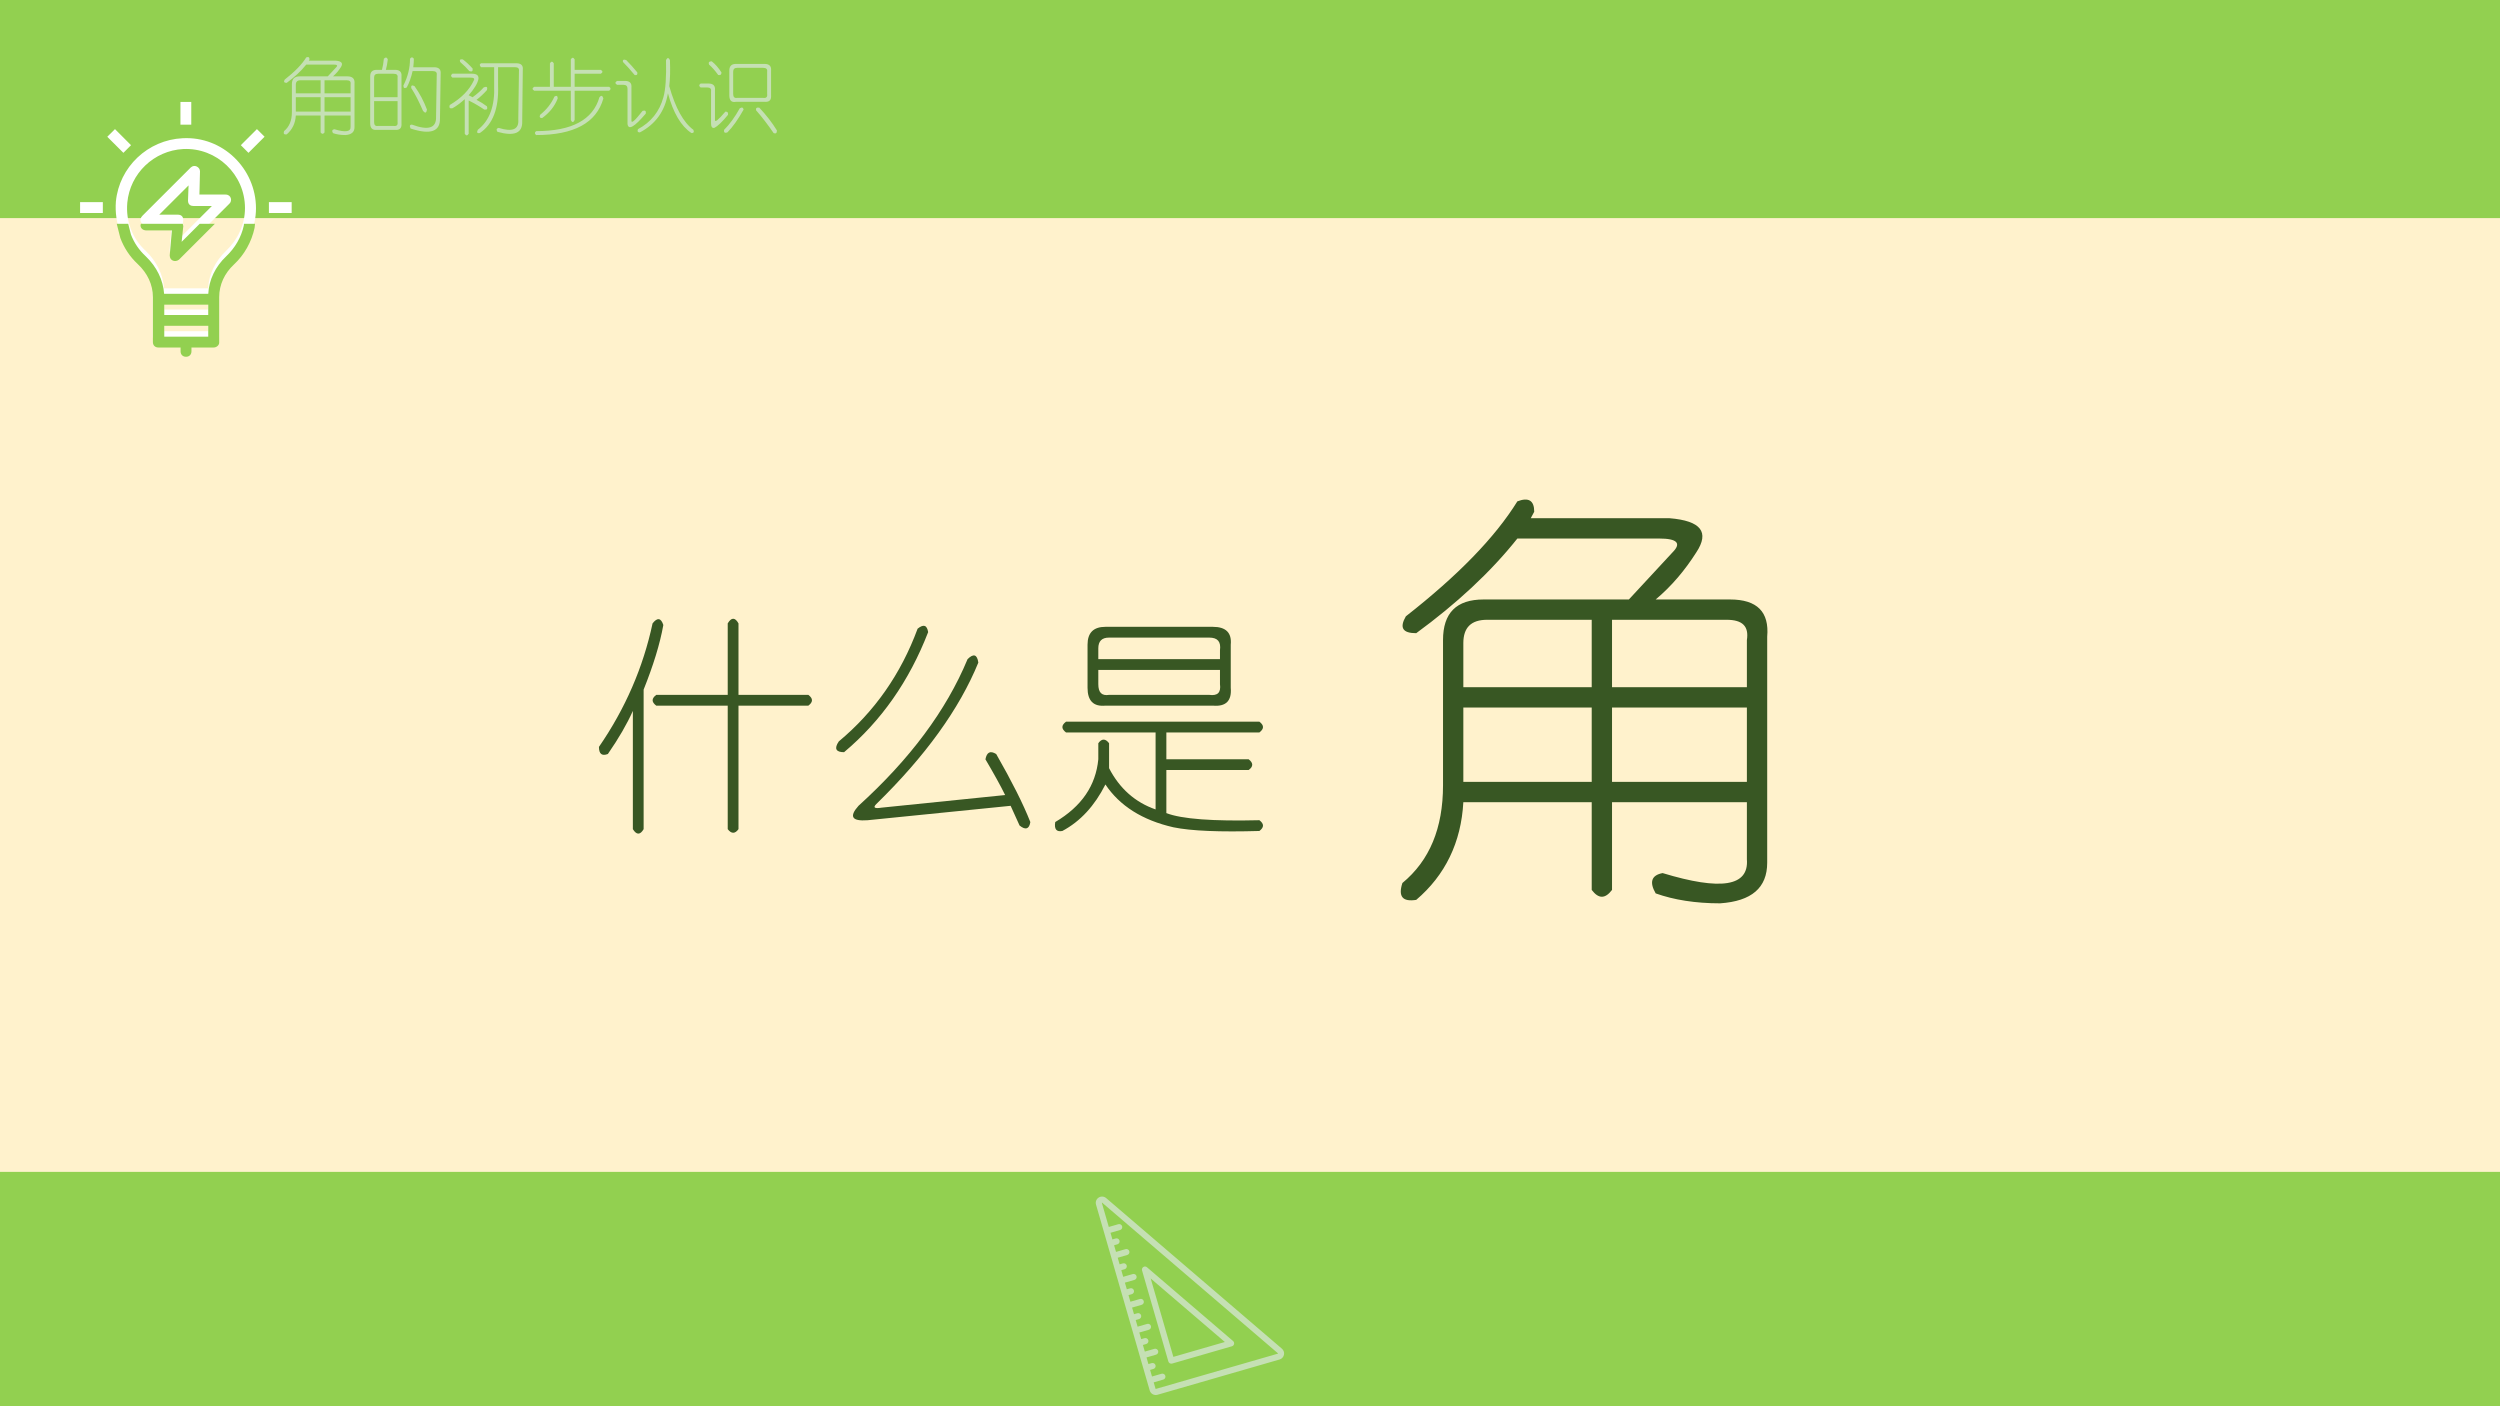
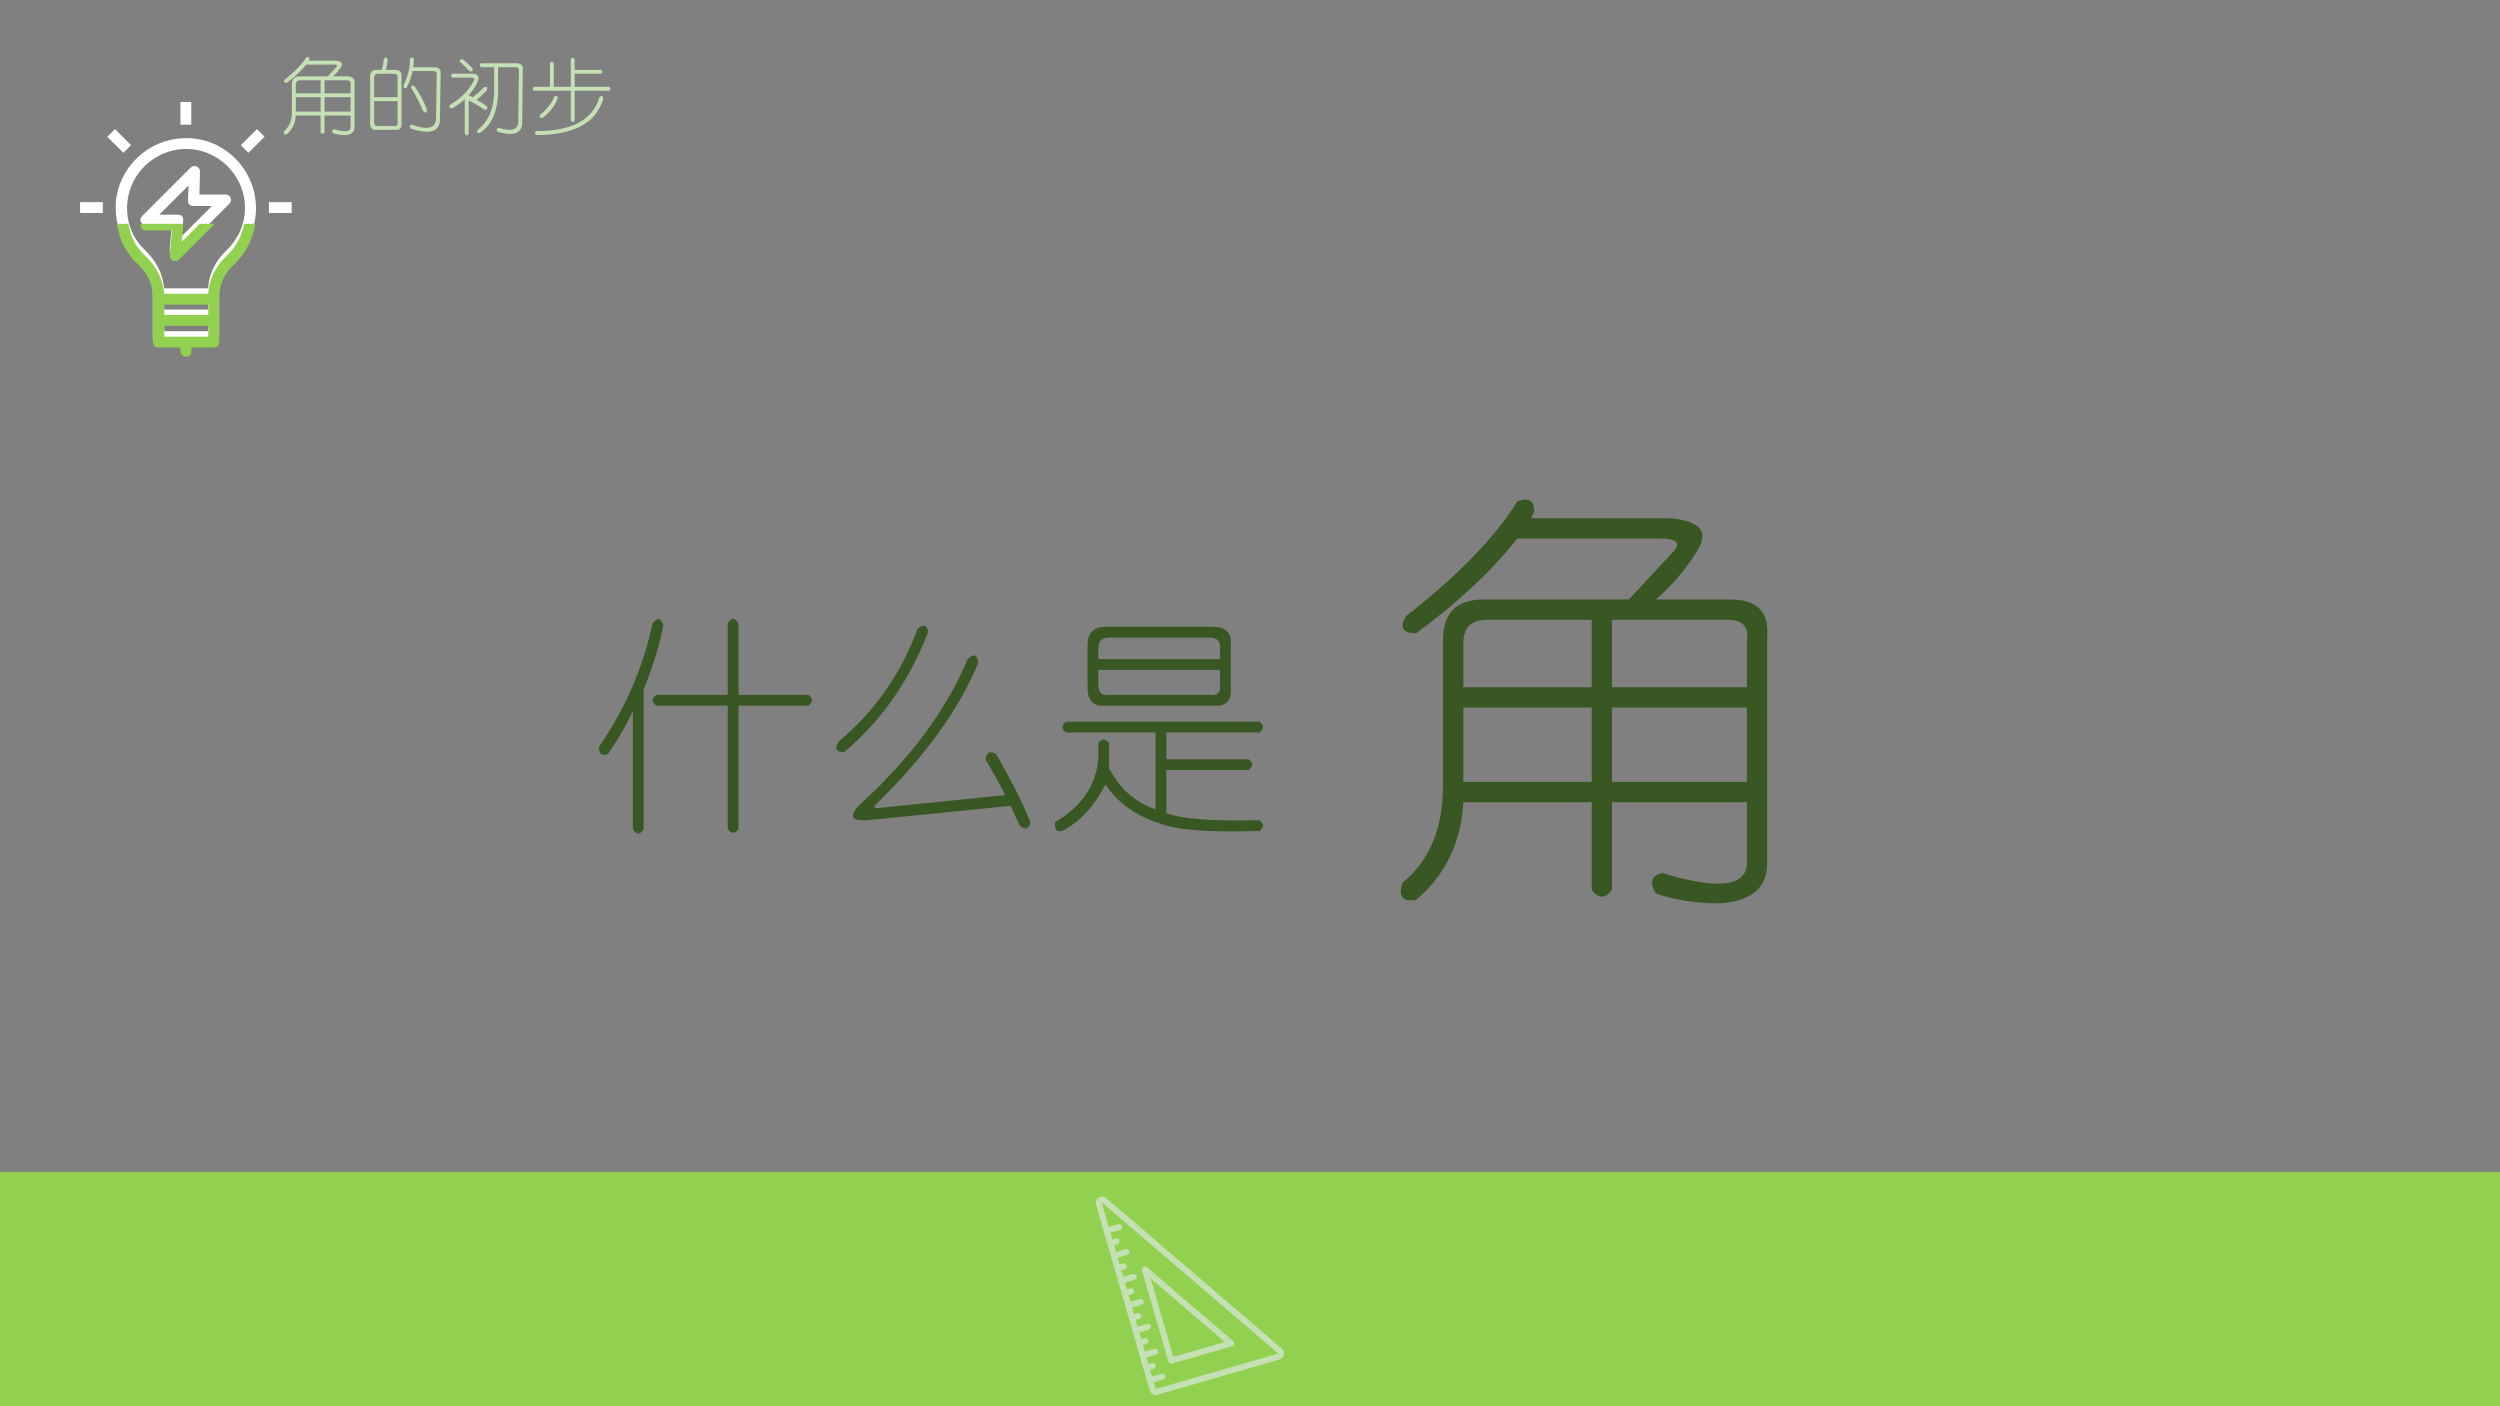
<svg xmlns="http://www.w3.org/2000/svg" xmlns:xlink="http://www.w3.org/1999/xlink" version="1.1" width="960pt" height="540pt" viewBox="0 0 960 540">
  <rect x="0" y="0" width="960" height="540" fill="#808080" stroke="none" />
  <g enable-background="new">
    <g>
      <g id="Layer-1" data-name="Artifact">
        <clipPath id="cp19">
          <path transform="matrix(1,0,0,-1,0,540)" d="M 0 0 L 960 0 L 960 540 L 0 540 Z " fill-rule="evenodd" />
        </clipPath>
        <g clip-path="url(#cp19)">
-           <path transform="matrix(1,0,0,-1,0,540)" d="M 0 0 L 960 0 L 960 540 L 0 540 Z " fill="#fff2cc" fill-rule="evenodd" />
-         </g>
+           </g>
      </g>
      <g id="Layer-1" data-name="P">
        <clipPath id="cp20">
          <path transform="matrix(1,0,0,-1,0,540)" d="M -0 0 L 960 0 L 960 540 L -0 540 Z " fill-rule="evenodd" />
        </clipPath>
        <g clip-path="url(#cp20)">
-           <path transform="matrix(1,0,0,-1,0,540)" d="M -20.75 456.25 L 1024.5 456.25 L 1024.5 551.125 L -20.75 551.125 Z " fill="#92d050" fill-rule="evenodd" />
-         </g>
+           </g>
      </g>
      <g id="Layer-1" data-name="P">
        <clipPath id="cp21">
          <path transform="matrix(1,0,0,-1,0,540)" d="M -0 0 L 960 0 L 960 540 L -0 540 Z " fill-rule="evenodd" />
        </clipPath>
        <g clip-path="url(#cp21)">
          <path transform="matrix(1,0,0,-1,0,540)" d="M -42.625 -20.25 L 1002.625 -20.25 L 1002.625 90 L -42.625 90 Z " fill="#92d050" fill-rule="evenodd" />
        </g>
      </g>
      <g id="Layer-1" data-name="Span">
        <clipPath id="cp22">
          <path transform="matrix(1,0,0,-1,0,540)" d="M 0 0 L 960 0 L 960 540 L 0 540 Z " fill-rule="evenodd" />
        </clipPath>
        <g clip-path="url(#cp22)">
          <symbol id="font_17_3ef">
            <path d="M .234 .924 C .255 .951 .271 .948 .281 .917 C .266 .833 .237 .74 .195 .635 L .195 .026 C .18 0 .164 0 .148 .026 L .148 .542 C .122 .484 .086 .422 .039 .354 C .013 .344 0 .354 0 .385 C .115 .552 .193 .732 .234 .924 M .609 .924 L .609 .612 L .914 .612 C .935 .596 .935 .581 .914 .565 L .609 .565 L .609 .026 C .594 .005 .578 .005 .562 .026 L .562 .565 L .25 .565 C .229 .581 .229 .596 .25 .612 L .562 .612 L .562 .924 C .578 .951 .594 .951 .609 .924 Z " />
          </symbol>
          <symbol id="font_17_377">
            <path d="M .365 .88 C .391 .901 .406 .896 .411 .865 C .328 .651 .206 .477 .044 .341 C .008 .341 0 .357 .021 .388 C .177 .518 .292 .682 .365 .88 M .583 .747 C .609 .773 .625 .768 .63 .732 C .547 .529 .398 .323 .185 .115 C .169 .099 .177 .094 .208 .099 L .747 .154 C .727 .195 .698 .247 .661 .31 C .667 .341 .682 .349 .708 .333 C .776 .214 .826 .115 .857 .036 C .852 .005 .836 -0 .81 .021 C .794 .057 .781 .086 .771 .107 L .146 .044 C .078 .039 .065 .06 .107 .107 C .331 .31 .49 .523 .583 .747 Z " />
          </symbol>
          <symbol id="font_17_1b5e">
            <path d="M .224 .896 L .693 .896 C .75 .896 .776 .87 .771 .818 L .771 .63 C .776 .573 .75 .547 .693 .552 L .224 .552 C .172 .547 .146 .573 .146 .63 L .146 .818 C .146 .87 .172 .896 .224 .896 M .677 .849 L .24 .849 C .208 .849 .193 .833 .193 .802 L .193 .755 L .724 .755 L .724 .794 C .729 .831 .714 .849 .677 .849 M .724 .708 L .193 .708 L .193 .646 C .193 .609 .208 .594 .24 .599 L .677 .599 C .714 .594 .729 .609 .724 .646 L .724 .708 M .052 .482 L .896 .482 C .917 .466 .917 .451 .896 .435 L .49 .435 L .49 .318 L .849 .318 C .87 .302 .87 .286 .849 .271 L .49 .271 L .49 .083 C .557 .057 .693 .047 .896 .052 C .917 .036 .917 .021 .896 .005 C .724 -0 .599 .005 .521 .021 C .385 .052 .286 .115 .224 .208 C .177 .115 .115 .047 .036 .005 C .01 -0 0 .013 .005 .044 C .12 .112 .182 .203 .193 .318 L .193 .388 C .208 .409 .224 .409 .24 .388 L .24 .279 C .286 .19 .354 .13 .443 .099 L .443 .435 L .052 .435 C .031 .451 .031 .466 .052 .482 Z " />
          </symbol>
          <use xlink:href="#font_17_3ef" transform="matrix(87.984,0,0,-87.984,229.997,320.679)" fill="#385723" />
          <use xlink:href="#font_17_377" transform="matrix(87.984,0,0,-87.984,320.248,318.846)" fill="#385723" />
          <use xlink:href="#font_17_1b5e" transform="matrix(87.984,0,0,-87.984,404.771,319.534)" fill="#385723" />
        </g>
      </g>
      <g id="Layer-1" data-name="Span">
        <clipPath id="cp24">
          <path transform="matrix(1,0,0,-1,0,540)" d="M 0 0 L 960 0 L 960 540 L 0 540 Z " fill-rule="evenodd" />
        </clipPath>
        <g clip-path="url(#cp24)">
          <symbol id="font_17_3f01">
            <path d="M .307 .891 L .628 .891 C .701 .885 .721 .859 .69 .812 C .664 .771 .633 .734 .596 .703 L .768 .703 C .831 .703 .859 .674 .854 .617 L .854 .094 C .854 .036 .818 .005 .745 0 C .688 0 .638 .008 .596 .023 C .581 .049 .586 .065 .612 .07 C .747 .029 .812 .039 .807 .102 L .807 .234 L .495 .234 L .495 .031 C .479 .01 .464 .01 .448 .031 L .448 .234 L .151 .234 C .146 .141 .109 .065 .042 .008 C .01 .003 0 .016 .01 .047 C .073 .099 .104 .174 .104 .273 L .104 .609 C .104 .672 .135 .703 .198 .703 L .534 .703 L .635 .812 C .656 .833 .646 .844 .604 .844 L .276 .844 C .214 .766 .135 .693 .042 .625 C .01 .625 .003 .638 .018 .664 C .138 .758 .224 .846 .276 .93 C .302 .94 .315 .932 .315 .906 L .307 .891 M .448 .656 L .206 .656 C .169 .656 .151 .638 .151 .602 L .151 .5 L .448 .5 L .448 .656 M .76 .656 L .495 .656 L .495 .5 L .807 .5 L .807 .609 C .812 .641 .797 .656 .76 .656 M .448 .453 L .151 .453 L .151 .281 L .448 .281 L .448 .453 M .807 .453 L .495 .453 L .495 .281 L .807 .281 L .807 .453 Z " />
          </symbol>
          <use xlink:href="#font_17_3f01" transform="matrix(165.98,0,0,-165.98,536.858,346.881)" fill="#385723" />
        </g>
      </g>
      <g id="Layer-1" data-name="P">
        <path transform="matrix(1,0,0,-1,0,540)" d="M 63.038 416.99 L 63.038 412.83 L 79.92 412.83 L 79.92 416.99 Z M 63.038 425.13 L 63.038 421.15 L 79.92 421.15 L 79.92 425.13 Z M 103.26 462.37 L 112 462.37 L 112 458.21 L 103.26 458.21 Z M 30.75 462.37 L 39.49 462.37 L 39.49 458.21 L 30.75 458.21 Z M 72.411 468.81 L 61.157 457.57 L 68.244 457.57 C 69.931 457.57 70.489 456.46 70.342 455.28 L 69.711 449.25 L 81.375 460.9 L 74.289 460.9 C 73.408 460.9 72.19 461.26 72.19 462.99 Z M 75.567 476.06 C 76.273 475.72 76.797 475.01 76.797 474.22 L 76.578 465.29 L 76.577 465.29 L 76.577 465.28 L 76.578 465.29 L 86.598 465.29 C 88.858 465.29 89.268 462.79 88.065 461.76 L 68.669 442.39 C 67.305 441.32 65.133 441.9 65.133 444.06 L 65.97 453.63 L 56.169 453.63 C 54.144 453.63 53.103 455.56 54.702 457.16 L 73.247 475.68 C 73.973 476.37 74.861 476.4 75.567 476.06 Z M 70.343 482.77 C 59.093 482.16 49.926 473.4 48.884 462.17 C 48.254 455.09 50.762 448.43 55.969 443.65 C 60.149 439.63 62.613 434.58 62.98 429.29 L 79.935 429.29 C 80.214 434.71 82.678 439.74 86.785 443.65 C 91.376 448 94.074 453.85 94.074 460.09 C 94.074 472.99 83.25 483.4 70.343 482.77 Z M 70.123 486.92 C 85.538 487.76 98.24 475.27 98.299 460.08 C 98.299 452.79 95.174 445.52 89.762 440.51 C 86.213 437.2 84.13 432.82 84.13 428.03 L 84.13 410.55 C 84.13 409.5 83.074 408.67 82.032 408.67 L 73.481 408.67 L 73.481 407.2 C 73.481 405.96 72.645 405.11 71.399 405.11 C 70.137 405.11 69.301 405.96 69.301 407.2 L 69.301 408.67 L 60.75 408.67 C 59.504 408.67 58.668 409.5 58.668 410.77 L 58.668 428.03 C 58.668 432.82 56.585 437.2 52.83 440.73 C 46.787 446.34 43.883 454.46 44.499 462.58 C 45.76 475.89 56.79 486.29 70.123 486.92 Z M 98.655 490.42 L 101.6 487.5 L 95.411 481.31 L 92.479 484.25 Z M 44.151 490.42 L 50.316 484.25 L 47.384 481.31 L 41.196 487.48 Z M 69.29 500.87 L 73.449 500.87 L 73.449 492.14 L 69.29 492.14 Z " fill="#ffffff" fill-rule="evenodd" />
      </g>
      <g id="Layer-1" data-name="P">
        <path transform="matrix(1,0,0,-1,0,540)" d="M 63.079 414.88 L 63.079 410.72 L 79.961 410.72 L 79.961 414.88 Z M 63.079 423.02 L 63.079 419.05 L 79.961 419.05 L 79.961 423.02 Z M 54.157 454.07 L 70.179 454.07 L 70.383 453.17 L 69.752 447.14 L 76.69 454.07 L 82.515 454.07 L 68.71 440.28 C 67.346 439.21 65.174 439.8 65.174 441.95 L 66.011 451.52 L 56.21 451.52 C 54.692 451.52 53.726 452.61 54.013 453.82 Z M 44.822 454.07 L 49.233 454.07 L 50.278 449.94 C 51.477 446.79 53.406 443.93 56.01 441.54 C 60.19 437.52 62.654 432.47 63.021 427.18 L 79.976 427.18 C 80.255 432.6 82.719 437.63 86.826 441.54 C 90.269 444.8 92.648 448.91 93.622 453.39 L 93.695 454.07 L 97.928 454.07 L 97.767 452.54 C 96.634 447.19 93.862 442.16 89.803 438.4 C 86.254 435.09 84.171 430.71 84.171 425.92 L 84.171 408.44 C 84.171 407.4 83.115 406.56 82.073 406.56 L 73.522 406.56 L 73.522 405.1 C 73.522 403.85 72.686 403 71.44 403 C 70.178 403 69.342 403.85 69.342 405.1 L 69.342 406.56 L 60.791 406.56 C 59.545 406.56 58.709 407.4 58.709 408.66 L 58.709 425.92 C 58.709 430.71 56.626 435.09 52.871 438.62 C 49.849 441.43 47.613 444.86 46.208 448.61 Z " fill="#92d050" fill-rule="evenodd" />
      </g>
      <g id="Layer-1" data-name="P">
        <clipPath id="cp25">
          <path transform="matrix(1,0,0,-1,0,540)" d="M -0 540 L 960 540 L 960 0 L -0 0 " fill-rule="evenodd" />
        </clipPath>
        <g clip-path="url(#cp25)">
          <path transform="matrix(1,0,0,-1,0,540)" d="M 470.34 24.673 L 450.58 18.965 L 450.57 18.962 L 441.87 49.06 Z M 473.88 23.91 C 473.98 24.327 473.83 24.758 473.5 25.041 L 440.43 53.384 C 440.04 53.721 439.47 53.762 439.04 53.48 C 438.61 53.198 438.4 52.664 438.54 52.17 L 448.65 17.191 C 448.83 16.574 449.48 16.215 450.1 16.394 L 473.06 23.03 C 473.48 23.15 473.8 23.484 473.88 23.91 Z M 490.76 20.295 C 490.76 20.284 490.77 20.272 490.76 20.247 C 490.76 20.21 490.73 20.2 490.71 20.197 L 443.84 6.652 C 443.79 6.639 443.75 6.663 443.73 6.708 L 443.02 9.176 L 446.69 10.236 C 447.31 10.415 447.67 11.054 447.49 11.682 C 447.31 12.299 446.66 12.658 446.04 12.48 L 442.37 11.419 L 441.64 13.954 L 442.92 14.324 C 443.54 14.502 443.9 15.153 443.72 15.77 C 443.54 16.398 442.89 16.746 442.27 16.567 L 440.99 16.198 L 440.26 18.744 L 443.93 19.805 C 444.55 19.983 444.9 20.634 444.73 21.251 C 444.55 21.868 443.9 22.226 443.28 22.048 L 439.61 20.987 L 438.87 23.534 L 440.15 23.903 C 440.77 24.082 441.13 24.721 440.95 25.35 C 440.77 25.966 440.12 26.325 439.5 26.147 L 438.22 25.777 L 437.49 28.312 L 441.16 29.373 C 441.78 29.551 442.14 30.202 441.96 30.819 C 441.78 31.447 441.13 31.795 440.51 31.616 L 436.84 30.556 L 436.11 33.102 L 437.39 33.472 C 438.01 33.65 438.36 34.301 438.19 34.918 C 438.01 35.535 437.36 35.894 436.74 35.715 L 435.46 35.346 L 434.72 37.892 L 438.4 38.952 C 439.01 39.131 439.38 39.77 439.19 40.399 C 439.02 41.016 438.36 41.374 437.75 41.196 L 434.08 40.135 L 433.34 42.671 L 434.62 43.04 C 435.24 43.219 435.6 43.869 435.42 44.486 C 435.24 45.114 434.59 45.462 433.98 45.284 L 432.7 44.914 L 431.96 47.46 L 435.63 48.521 C 436.25 48.699 436.61 49.35 436.43 49.967 C 436.25 50.584 435.6 50.943 434.98 50.764 L 431.31 49.704 L 430.58 52.25 L 431.86 52.62 C 432.47 52.798 432.84 53.438 432.65 54.066 C 432.48 54.683 431.82 55.042 431.21 54.863 L 429.93 54.493 L 429.2 57.029 L 432.87 58.089 C 433.48 58.268 433.84 58.918 433.66 59.535 C 433.48 60.163 432.84 60.511 432.22 60.333 L 428.55 59.272 L 427.81 61.818 L 429.09 62.188 C 429.71 62.367 430.07 63.017 429.89 63.634 C 429.71 64.251 429.06 64.61 428.44 64.432 L 427.16 64.062 L 426.43 66.608 L 430.1 67.669 C 430.72 67.847 431.08 68.487 430.9 69.115 C 430.72 69.732 430.07 70.091 429.45 69.912 L 425.78 68.852 L 423.11 78.083 C 423.1 78.117 423.1 78.14 423.15 78.167 C 423.2 78.206 423.22 78.186 423.24 78.156 L 490.74 20.325 C 490.75 20.317 490.76 20.306 490.76 20.295 Z M 493.04 19.752 C 493.24 20.623 492.93 21.519 492.26 22.101 L 424.77 79.935 C 423.94 80.633 422.79 80.713 421.89 80.136 C 420.97 79.544 420.57 78.467 420.87 77.435 L 441.49 6.059 C 441.86 4.78 443.2 4.039 444.48 4.409 L 491.36 17.953 C 492.22 18.2 492.85 18.895 493.04 19.752 Z " fill="#c5e0b4" fill-rule="evenodd" />
        </g>
      </g>
      <g id="Layer-1" data-name="Span">
        <clipPath id="cp26">
          <path transform="matrix(1,0,0,-1,0,540)" d="M 0 0 L 960 0 L 960 540 L 0 540 Z " fill-rule="evenodd" />
        </clipPath>
        <g clip-path="url(#cp26)">
          <symbol id="font_17_2bb3">
            <path d="M .164 .914 C .185 .935 .201 .932 .211 .906 C .206 .859 .198 .818 .188 .781 L .297 .781 C .354 .781 .38 .755 .375 .703 L .375 .141 C .38 .083 .354 .057 .297 .062 L .078 .062 C .026 .057 0 .083 0 .141 L 0 .703 C 0 .755 .026 .781 .078 .781 L .141 .781 C .151 .818 .159 .862 .164 .914 M .523 .914 C .523 .888 .521 .854 .516 .812 L .766 .812 C .823 .812 .849 .786 .844 .734 L .836 .203 C .841 .042 .724 0 .484 .078 C .469 .109 .474 .125 .5 .125 C .698 .052 .794 .083 .789 .219 L .797 .719 C .802 .75 .786 .766 .75 .766 L .508 .766 C .492 .693 .469 .628 .438 .57 C .411 .555 .398 .562 .398 .594 C .451 .698 .477 .805 .477 .914 C .492 .935 .508 .935 .523 .914 M .281 .734 L .094 .734 C .062 .734 .047 .719 .047 .688 L .047 .453 L .328 .453 L .328 .688 C .333 .719 .318 .734 .281 .734 M .531 .586 C .594 .497 .643 .404 .68 .305 C .674 .263 .659 .258 .633 .289 C .586 .398 .539 .49 .492 .562 C .487 .594 .5 .602 .531 .586 M .328 .406 L .047 .406 L .047 .156 C .047 .12 .062 .104 .094 .109 L .281 .109 C .318 .104 .333 .12 .328 .156 L .328 .406 Z " />
          </symbol>
          <symbol id="font_17_74c">
            <path d="M .167 .924 C .208 .893 .247 .857 .284 .815 C .289 .784 .276 .773 .245 .784 C .214 .82 .177 .857 .135 .893 C .125 .919 .135 .93 .167 .924 M .385 .878 L .807 .878 C .865 .878 .891 .852 .885 .799 L .878 .182 C .883 .042 .784 0 .581 .057 C .565 .083 .57 .099 .596 .104 C .763 .052 .841 .086 .831 .206 L .839 .784 C .844 .815 .828 .831 .792 .831 L .589 .831 L .589 .612 C .599 .336 .526 .146 .37 .042 C .339 .036 .331 .049 .346 .081 C .487 .19 .552 .367 .542 .612 L .542 .831 L .385 .831 C .365 .852 .365 .867 .385 .878 M .042 .753 L .276 .753 C .333 .753 .359 .732 .354 .69 C .344 .638 .305 .573 .237 .495 L .284 .471 C .341 .513 .385 .552 .417 .589 C .453 .604 .466 .594 .456 .557 C .414 .51 .372 .471 .331 .44 C .372 .419 .414 .393 .456 .362 C .466 .331 .456 .318 .424 .323 C .372 .359 .31 .396 .237 .432 L .237 .034 C .221 .008 .206 .008 .19 .034 L .19 .448 C .138 .401 .089 .365 .042 .339 C .01 .333 -0 .346 .01 .378 C .151 .461 .247 .56 .299 .674 C .31 .695 .297 .706 .26 .706 L .042 .706 C .021 .721 .021 .737 .042 .753 Z " />
          </symbol>
          <symbol id="font_17_2094">
            <path d="M .268 .461 C .294 .477 .307 .469 .307 .438 C .271 .344 .208 .266 .12 .203 C .094 .203 .086 .216 .096 .242 C .174 .305 .232 .378 .268 .461 M .807 .453 C .828 .479 .844 .474 .854 .438 C .771 .146 .503 0 .049 0 C .029 .016 .029 .031 .049 .047 C .477 .047 .729 .182 .807 .453 M .51 .531 L .51 .18 C .495 .148 .479 .148 .464 .18 L .464 .531 L .026 .531 C -0 .547 -0 .562 .026 .578 L .214 .578 L .214 .859 C .229 .885 .245 .885 .26 .859 L .26 .578 L .464 .578 L .464 .906 C .479 .932 .495 .932 .51 .906 L .51 .781 L .823 .781 C .849 .766 .849 .75 .823 .734 L .51 .734 L .51 .578 L .924 .578 C .945 .562 .945 .547 .924 .531 L .51 .531 Z " />
          </symbol>
          <symbol id="font_17_40d3">
-             <path d="M .659 .875 C .664 .75 .661 .646 .651 .562 C .724 .302 .82 .128 .94 .039 C .951 .013 .943 0 .917 0 C .792 .083 .698 .242 .635 .477 C .599 .263 .487 .107 .299 .008 C .273 .008 .266 .021 .276 .047 C .432 .13 .534 .258 .581 .43 C .607 .523 .617 .672 .612 .875 C .628 .906 .643 .906 .659 .875 M .135 .875 C .177 .833 .221 .784 .268 .727 C .273 .701 .263 .69 .237 .695 C .185 .758 .138 .81 .096 .852 C .091 .878 .104 .885 .135 .875 M .026 .625 L .12 .625 C .177 .625 .203 .599 .198 .547 L .198 .148 C .198 .112 .242 .151 .331 .266 C .362 .276 .375 .266 .37 .234 C .234 .073 .161 .031 .151 .109 L .151 .531 C .151 .562 .135 .578 .104 .578 L .026 .578 C -0 .594 -0 .609 .026 .625 Z " />
-           </symbol>
+             </symbol>
          <symbol id="font_17_40f5">
-             <path d="M .154 .87 C .195 .839 .234 .794 .271 .737 C .271 .711 .258 .701 .232 .706 C .195 .758 .159 .799 .122 .831 C .112 .857 .122 .87 .154 .87 M .443 .839 L .786 .839 C .844 .839 .87 .812 .865 .76 L .865 .464 C .87 .406 .844 .38 .786 .385 L .443 .385 C .391 .375 .365 .401 .365 .464 L .365 .76 C .365 .812 .391 .839 .443 .839 M .771 .792 L .458 .792 C .427 .792 .411 .776 .411 .745 L .411 .479 C .411 .443 .427 .427 .458 .432 L .771 .432 C .807 .427 .823 .443 .818 .479 L .818 .745 C .823 .776 .807 .792 .771 .792 M .021 .604 L .115 .604 C .172 .604 .198 .578 .193 .526 L .193 .167 C .193 .135 .234 .169 .318 .268 C .344 .268 .354 .255 .349 .229 C .281 .146 .227 .094 .185 .073 C .159 .068 .146 .086 .146 .128 L .146 .51 C .151 .542 .135 .557 .099 .557 L .021 .557 C 0 .573 0 .589 .021 .604 M .49 .307 C .516 .323 .531 .318 .536 .292 C .469 .172 .404 .081 .341 .018 C .31 .008 .297 .018 .302 .049 C .37 .117 .432 .203 .49 .307 M .724 .315 C .807 .227 .878 .135 .935 .042 C .935 .01 .922 0 .896 .01 C .828 .109 .758 .201 .685 .284 C .68 .31 .693 .32 .724 .315 Z " />
-           </symbol>
+             </symbol>
          <use xlink:href="#font_17_3f01" transform="matrix(32.064,0,0,-32.064,108.75,51.859)" fill="#c5e0b4" />
          <use xlink:href="#font_17_2bb3" transform="matrix(32.064,0,0,-32.064,142.149,51.859)" fill="#c5e0b4" />
          <use xlink:href="#font_17_74c" transform="matrix(32.064,0,0,-32.064,172.376,52.444)" fill="#c5e0b4" />
          <use xlink:href="#font_17_2094" transform="matrix(32.064,0,0,-32.064,204.312,51.859)" fill="#c5e0b4" />
          <use xlink:href="#font_17_40d3" transform="matrix(32.064,0,0,-32.064,236.126,51.108)" fill="#c5e0b4" />
          <use xlink:href="#font_17_40f5" transform="matrix(32.064,0,0,-32.064,268.357,51.442)" fill="#c5e0b4" />
        </g>
      </g>
    </g>
  </g>
</svg>